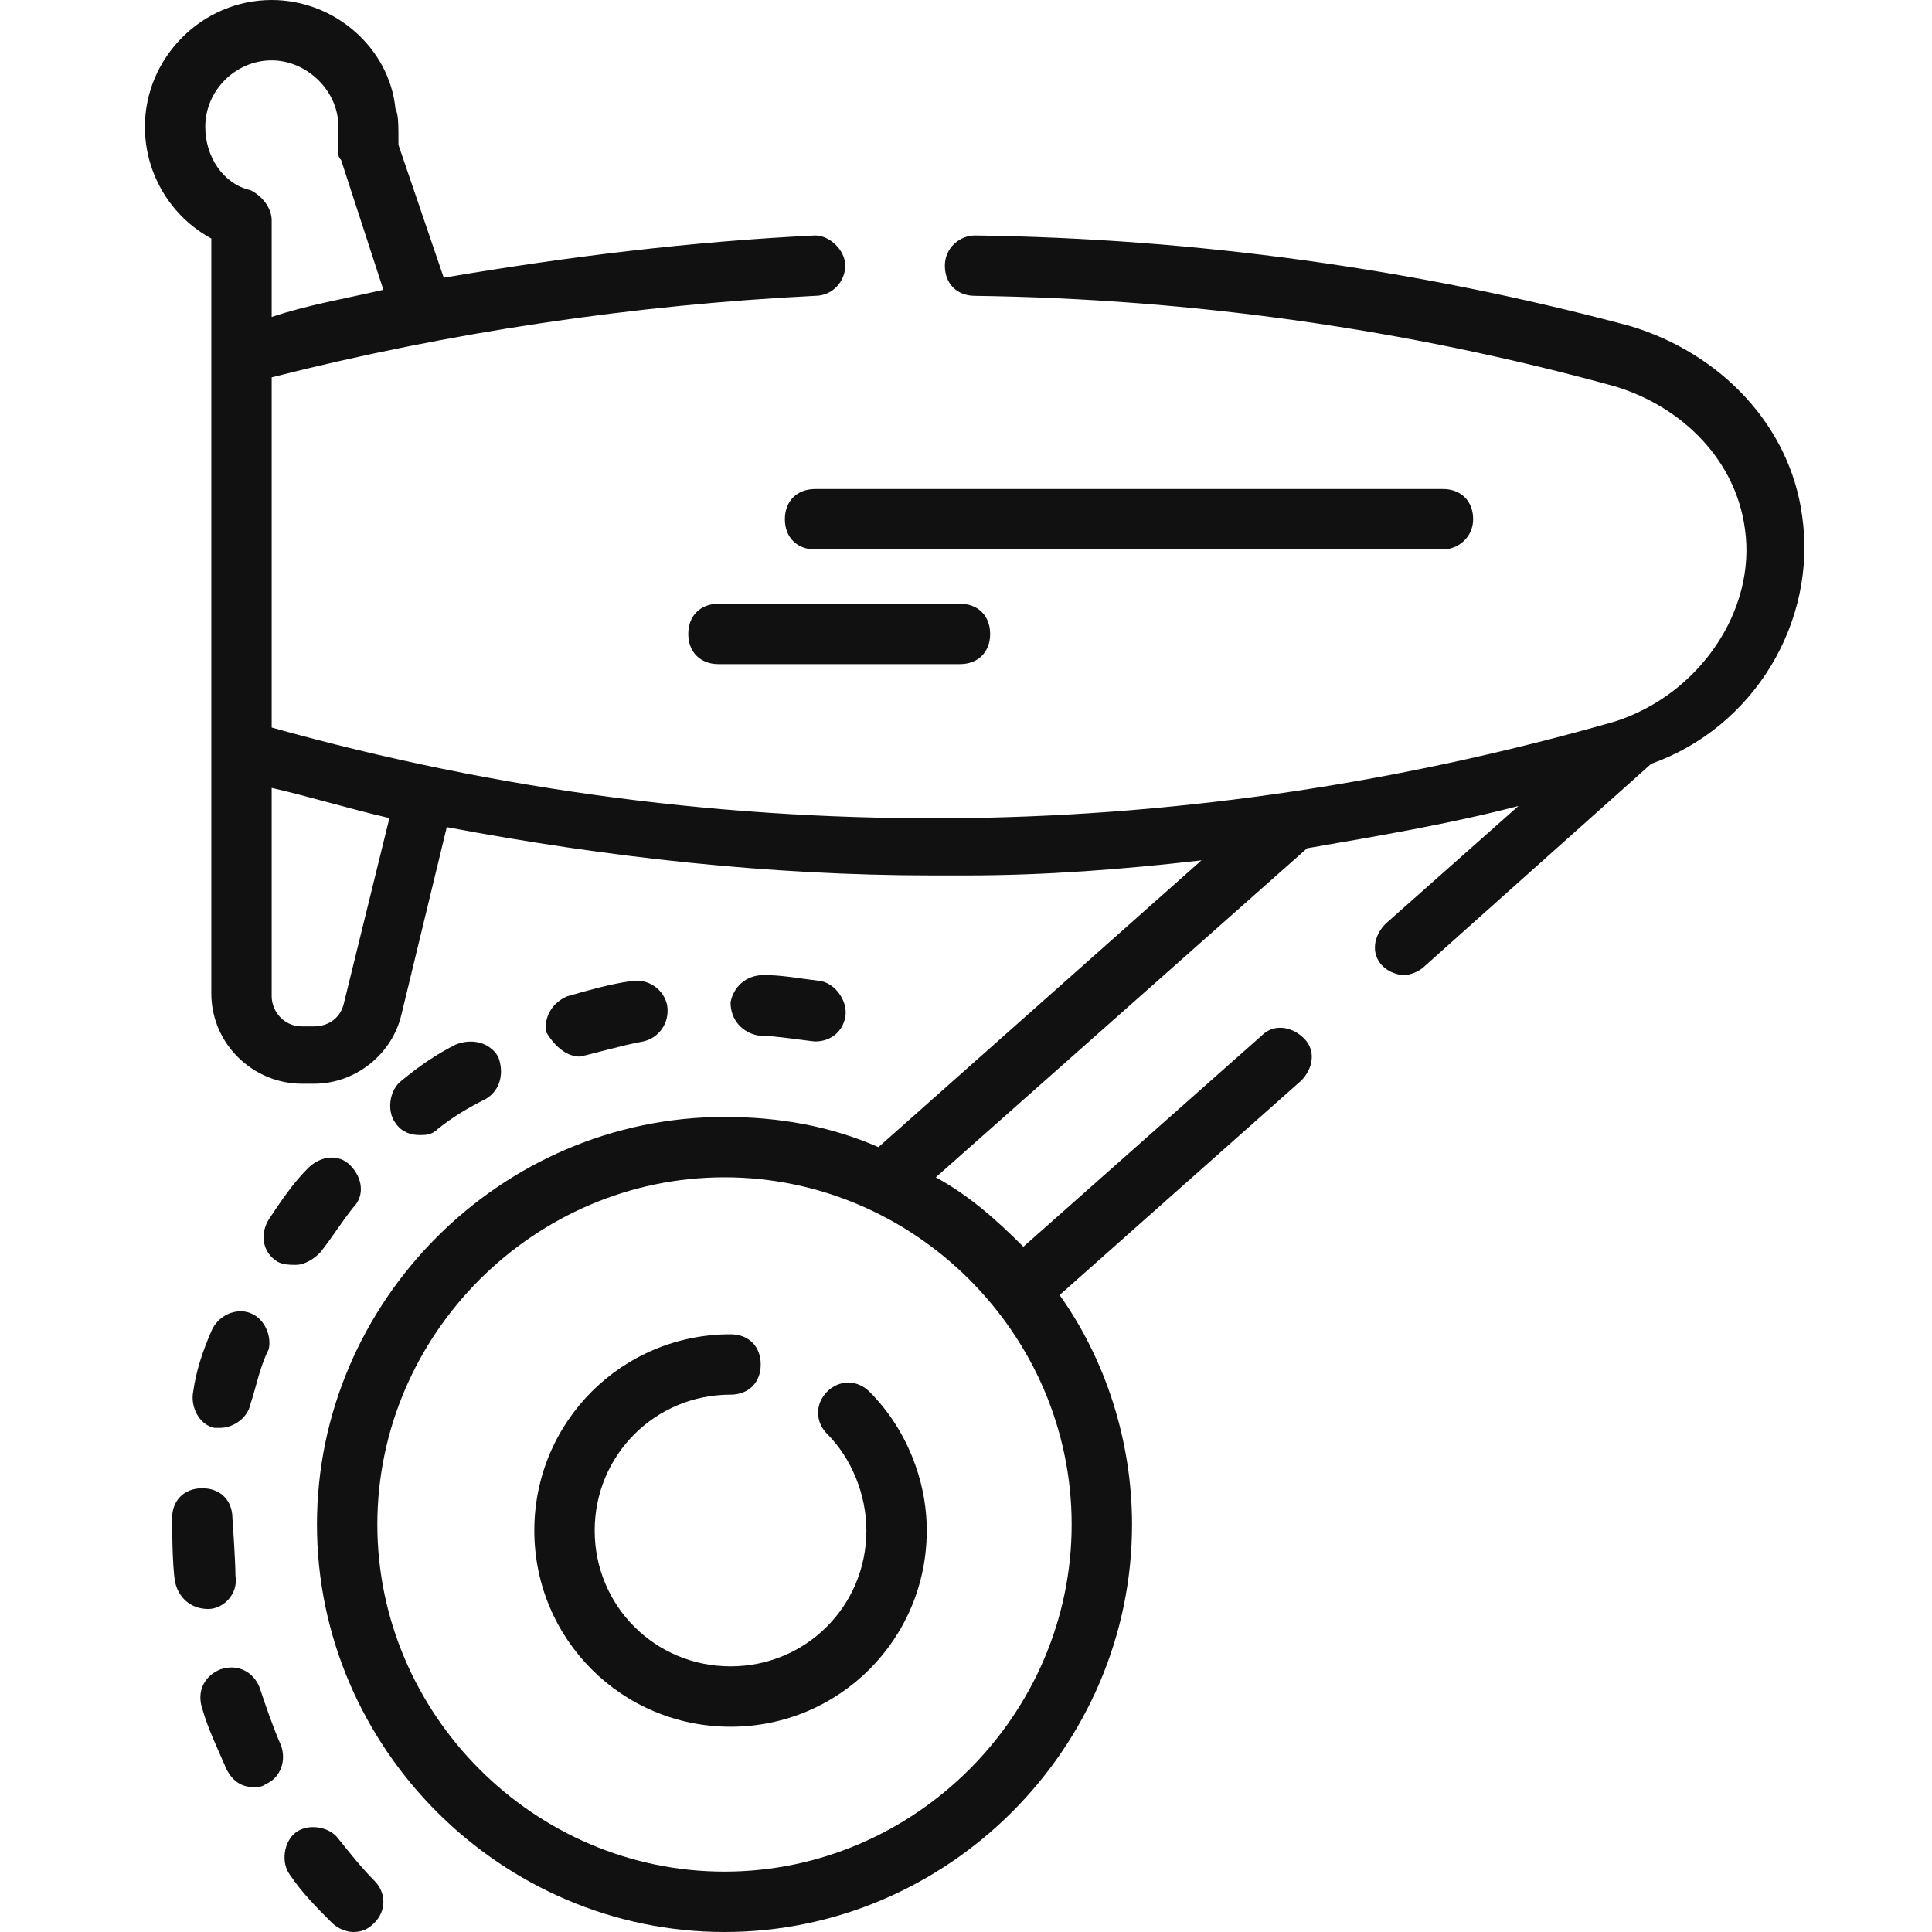
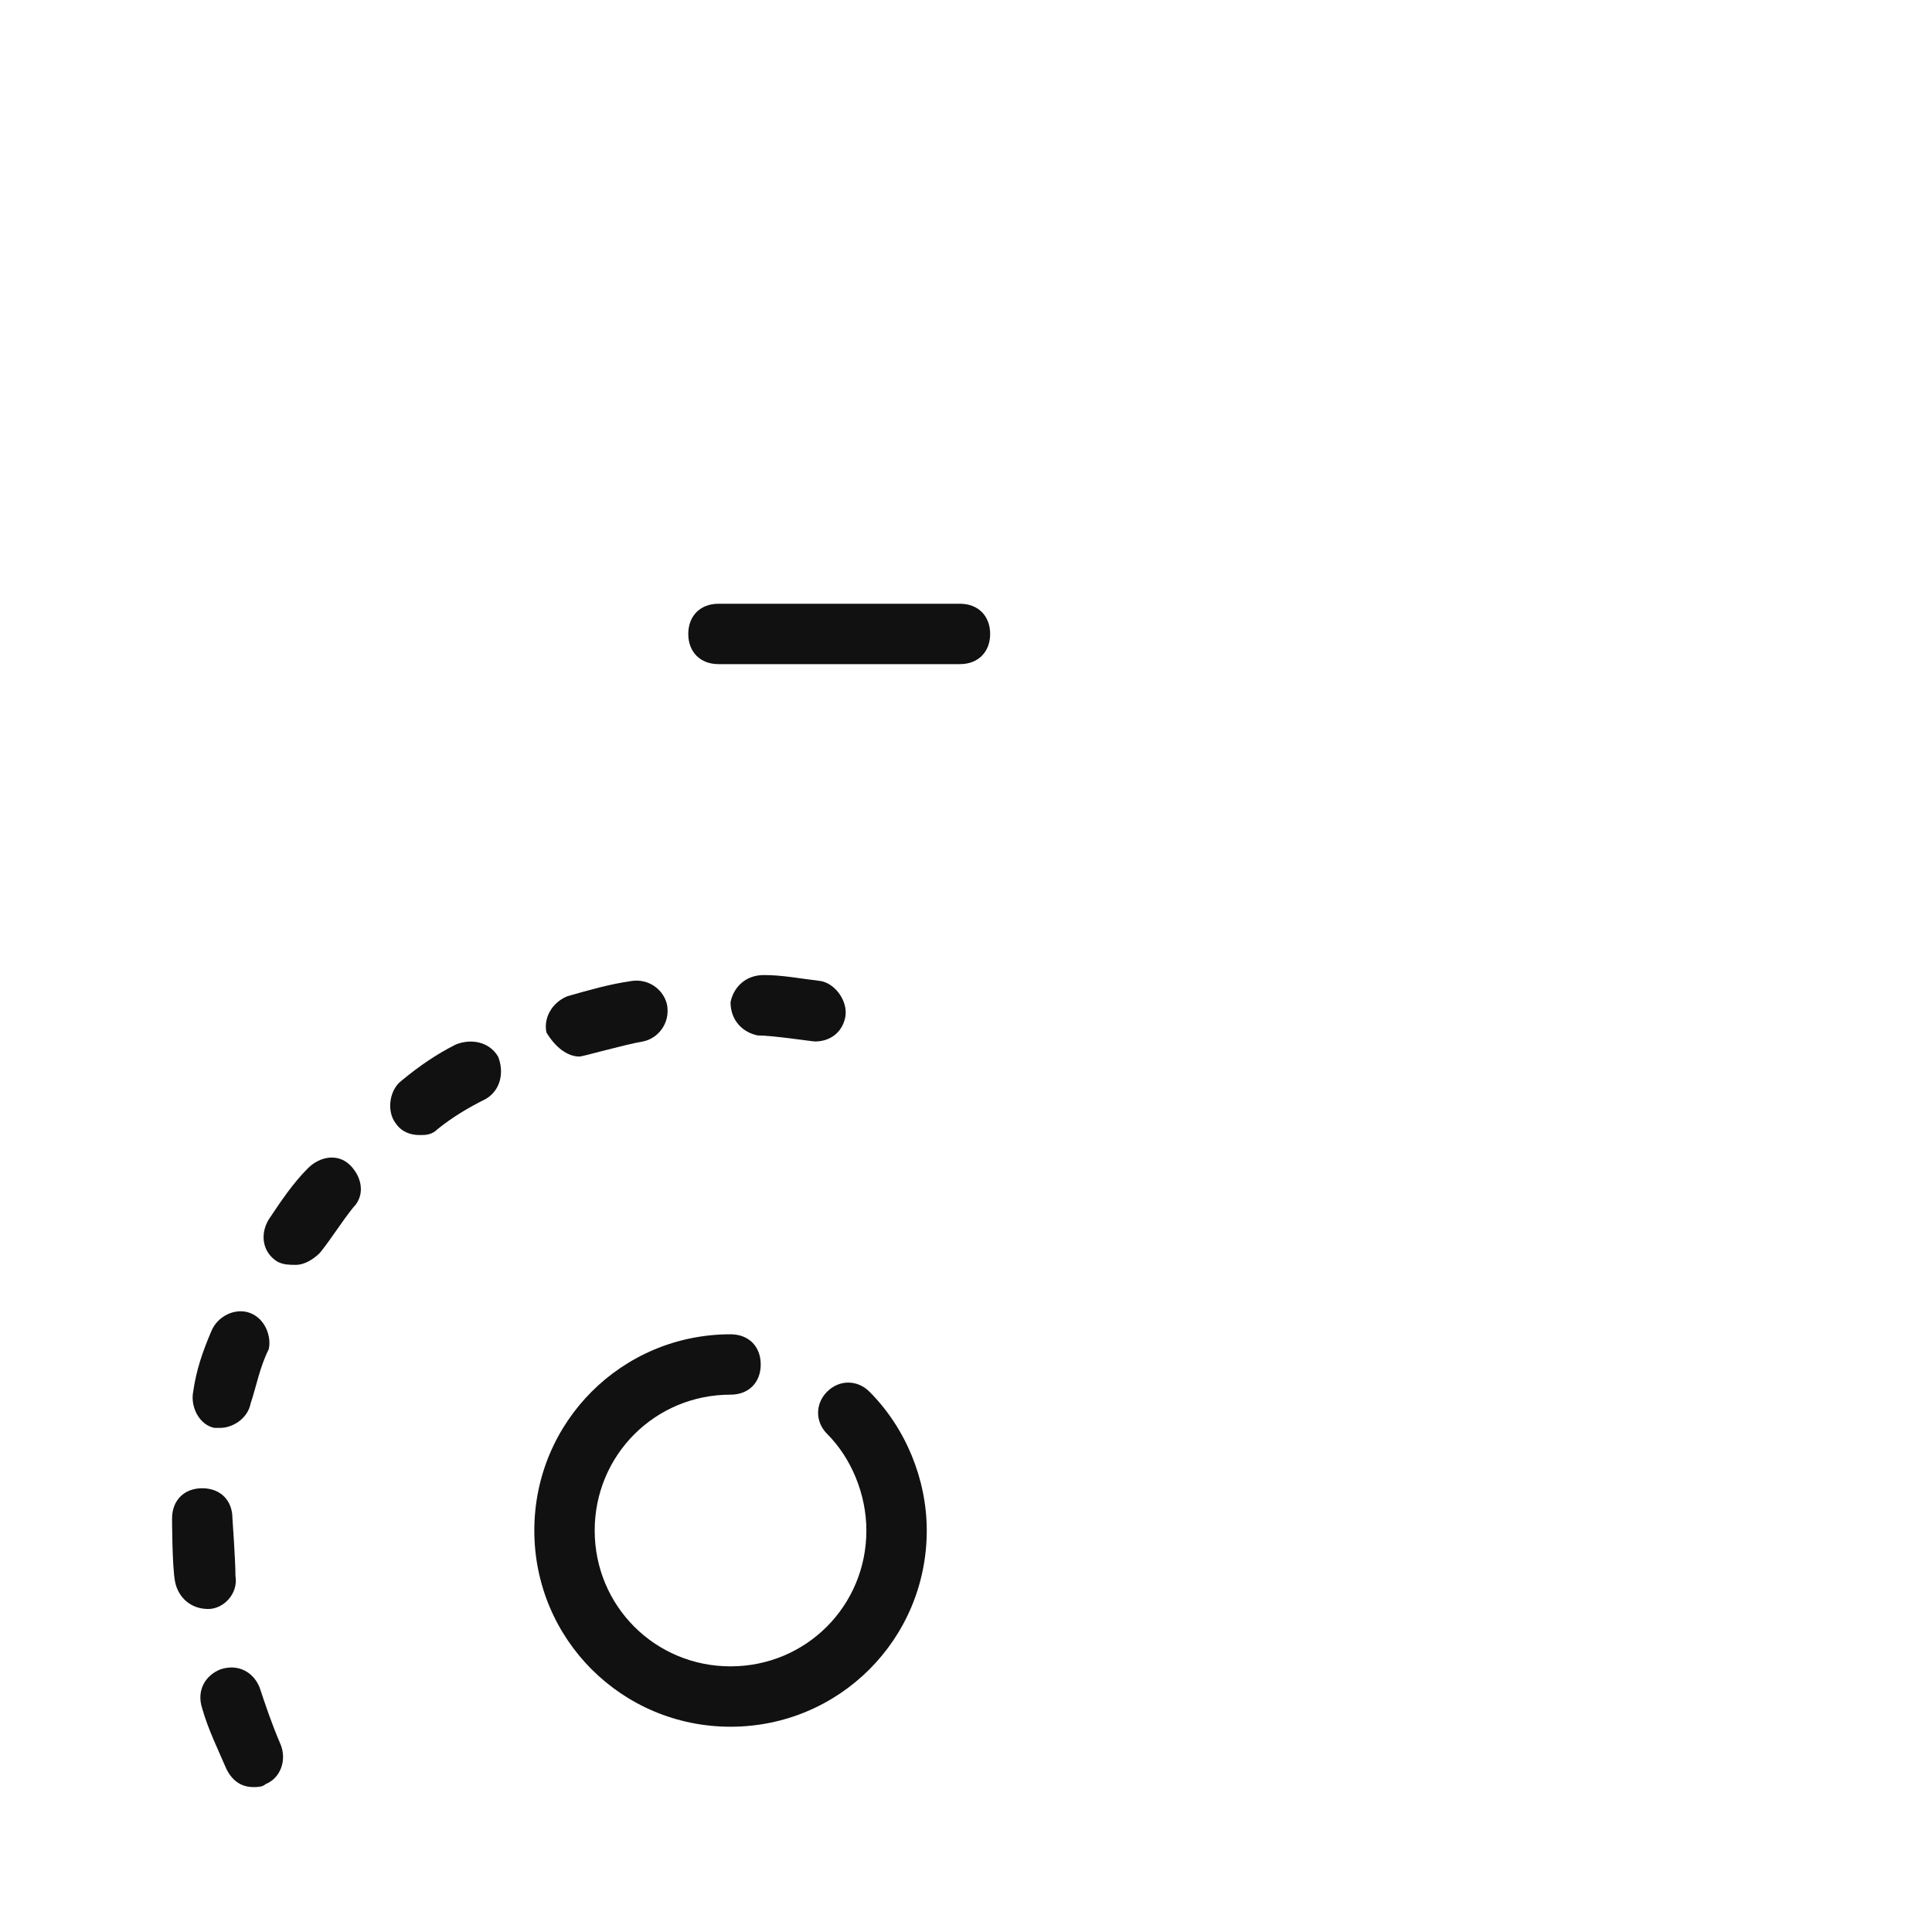
<svg xmlns="http://www.w3.org/2000/svg" version="1.1" width="512" height="512" x="0" y="0" viewBox="0 0 64 64" style="enable-background:new 0 0 512 512" xml:space="preserve" class="">
  <g>
    <g>
      <path d="m17.7 50.7c0 3.6 2.9 6.5 6.5 6.5s6.5-2.9 6.5-6.5c0-1.7-.7-3.4-1.9-4.6-.4-.4-1-.4-1.4 0s-.4 1 0 1.4c.8.8 1.3 2 1.3 3.2 0 2.5-2 4.5-4.5 4.5s-4.5-2-4.5-4.5 2-4.5 4.5-4.5c.6 0 1-.4 1-1s-.4-1-1-1c-3.6 0-6.5 2.9-6.5 6.5z" fill="#111111" data-original="#000000" style="" class="" />
-       <path d="m48.8 17.2c0-.6-.4-1-1-1h-20.8c-.6 0-1 .4-1 1s.4 1 1 1h20.8c.5 0 1-.4 1-1z" fill="#111111" data-original="#000000" style="" class="" />
      <path d="m23.8 20c-.6 0-1 .4-1 1s.4 1 1 1h8c.6 0 1-.4 1-1s-.4-1-1-1z" fill="#111111" data-original="#000000" style="" class="" />
      <path d="m8.3 43.5c-.5-.2-1.1.1-1.3.6-.3.7-.5 1.3-.6 2-.1.5.2 1.1.7 1.2h.2c.4 0 .9-.3 1-.8.2-.6.3-1.2.6-1.8.1-.4-.1-1-.6-1.2z" fill="#111111" data-original="#000000" style="" class="" />
      <path d="m9.8 41.9c.3 0 .6-.2.8-.4.4-.5.7-1 1.1-1.5.4-.4.3-1-.1-1.4s-1-.3-1.4.1c-.5.5-.9 1.1-1.3 1.7-.3.5-.2 1.1.3 1.4.2.1.4.1.6.1z" fill="#111111" data-original="#000000" style="" class="" />
      <path d="m8.6 55.9c-.2-.5-.7-.8-1.3-.6-.5.2-.8.7-.6 1.3.2.7.5 1.3.8 2 .2.4.5.6.9.6.1 0 .3 0 .4-.1.5-.2.7-.8.5-1.3-.3-.7-.5-1.3-.7-1.9z" fill="#111111" data-original="#000000" style="" class="" />
      <path d="m6.9 53.3c.5 0 1-.5.9-1.1 0-.5-.1-1.9-.1-1.9 0-.6-.4-1-1-1s-1 .4-1 1c0 0 0 1.6.1 2.1s.5.9 1.1.9c-.1 0 0 0 0 0z" fill="#111111" data-original="#000000" style="" class="" />
      <path d="m27 34.5c.5 0 .9-.3 1-.8s-.3-1.1-.8-1.2c-.8-.1-1.3-.2-1.9-.2s-1 .4-1.1.9c0 .6.4 1 .9 1.1.5 0 1.8.2 1.9.2z" fill="#111111" data-original="#000000" style="" class="" />
      <path d="m14.5 37.4c.5-.4 1-.7 1.6-1 .5-.3.6-.9.4-1.4-.3-.5-.9-.6-1.4-.4-.6.3-1.2.7-1.8 1.2-.4.3-.5 1-.2 1.4.2.3.5.4.8.4.2 0 .4 0 .6-.2z" fill="#111111" data-original="#000000" style="" class="" />
-       <path d="m11.2 60.9c-.3-.4-1-.5-1.4-.2s-.5 1-.2 1.4c.4.6.9 1.1 1.4 1.6.2.2.5.3.7.3.3 0 .5-.1.7-.3.4-.4.4-1 0-1.4s-.8-.9-1.2-1.4z" fill="#111111" data-original="#000000" style="" class="" />
      <path d="m19.2 35c.1 0 1.5-.4 2.1-.5.5-.1.9-.6.8-1.2-.1-.5-.6-.9-1.2-.8-.7.1-1.4.3-2.1.5-.5.2-.8.7-.7 1.2.3.5.7.8 1.1.8z" fill="#111111" data-original="#000000" style="" class="" />
-       <path d="m59.7 17.1c-.4-3-2.7-5.4-5.7-6.3-7.1-1.9-14.4-2.9-21.7-3-.5 0-1 .4-1 1s.4 1 1 1c7.2.1 14.3 1.1 21.2 3 2.3.7 4 2.5 4.3 4.7.4 2.7-1.5 5.5-4.3 6.4-7 2-14.2 3.1-21.5 3.2-7.8.1-15.5-.9-23-3v-11.6c5.9-1.5 12-2.4 18-2.7.6 0 1-.5 1-1s-.5-1-1-1c-4.1.2-8.2.7-12.3 1.4l-1.5-4.4c0-.7 0-1-.1-1.2-.2-2-2-3.6-4.1-3.6-2.3 0-4.2 1.9-4.2 4.2 0 1.6.9 3 2.2 3.7v25c0 1.7 1.4 3 3 3h.4c1.4 0 2.6-1 2.9-2.3l1.5-6.2c5.3 1 10.7 1.6 16.1 1.6h1.1c2.6 0 5.2-.2 7.8-.5l-10.7 9.5c-1.6-.7-3.3-1-5.1-1-7.4 0-13.5 6.1-13.5 13.5s6.1 13.5 13.5 13.5 13.5-6.1 13.5-13.5c0-2.8-.9-5.5-2.4-7.6l8-7.1c.4-.4.5-1 .1-1.4s-1-.5-1.4-.1l-7.9 7c-.9-.9-1.8-1.7-2.9-2.3l12.3-10.9c2.3-.4 4.7-.8 7-1.4l-4.4 3.9c-.4.4-.5 1-.1 1.4.2.2.5.3.7.3s.5-.1.7-.3l7.5-6.7c3.4-1.2 5.5-4.7 5-8.2zm-52.9-12.9c0-1.2 1-2.2 2.2-2.2 1.1 0 2.1.9 2.2 2v1c0 .1 0 .2.1.3l1.4 4.3c-1.3.3-2.5.5-3.7.9v-3.2c0-.4-.3-.8-.7-1-.9-.2-1.5-1.1-1.5-2.1zm4.6 29c-.1.5-.5.8-1 .8h-.4c-.6 0-1-.5-1-1v-6.9c1.3.3 2.6.7 3.9 1zm24.1 17.3c0 6.3-5.2 11.5-11.5 11.5s-11.5-5.2-11.5-11.5 5.2-11.5 11.5-11.5 11.5 5.2 11.5 11.5z" fill="#111111" data-original="#000000" style="" class="" />
    </g>
  </g>
</svg>